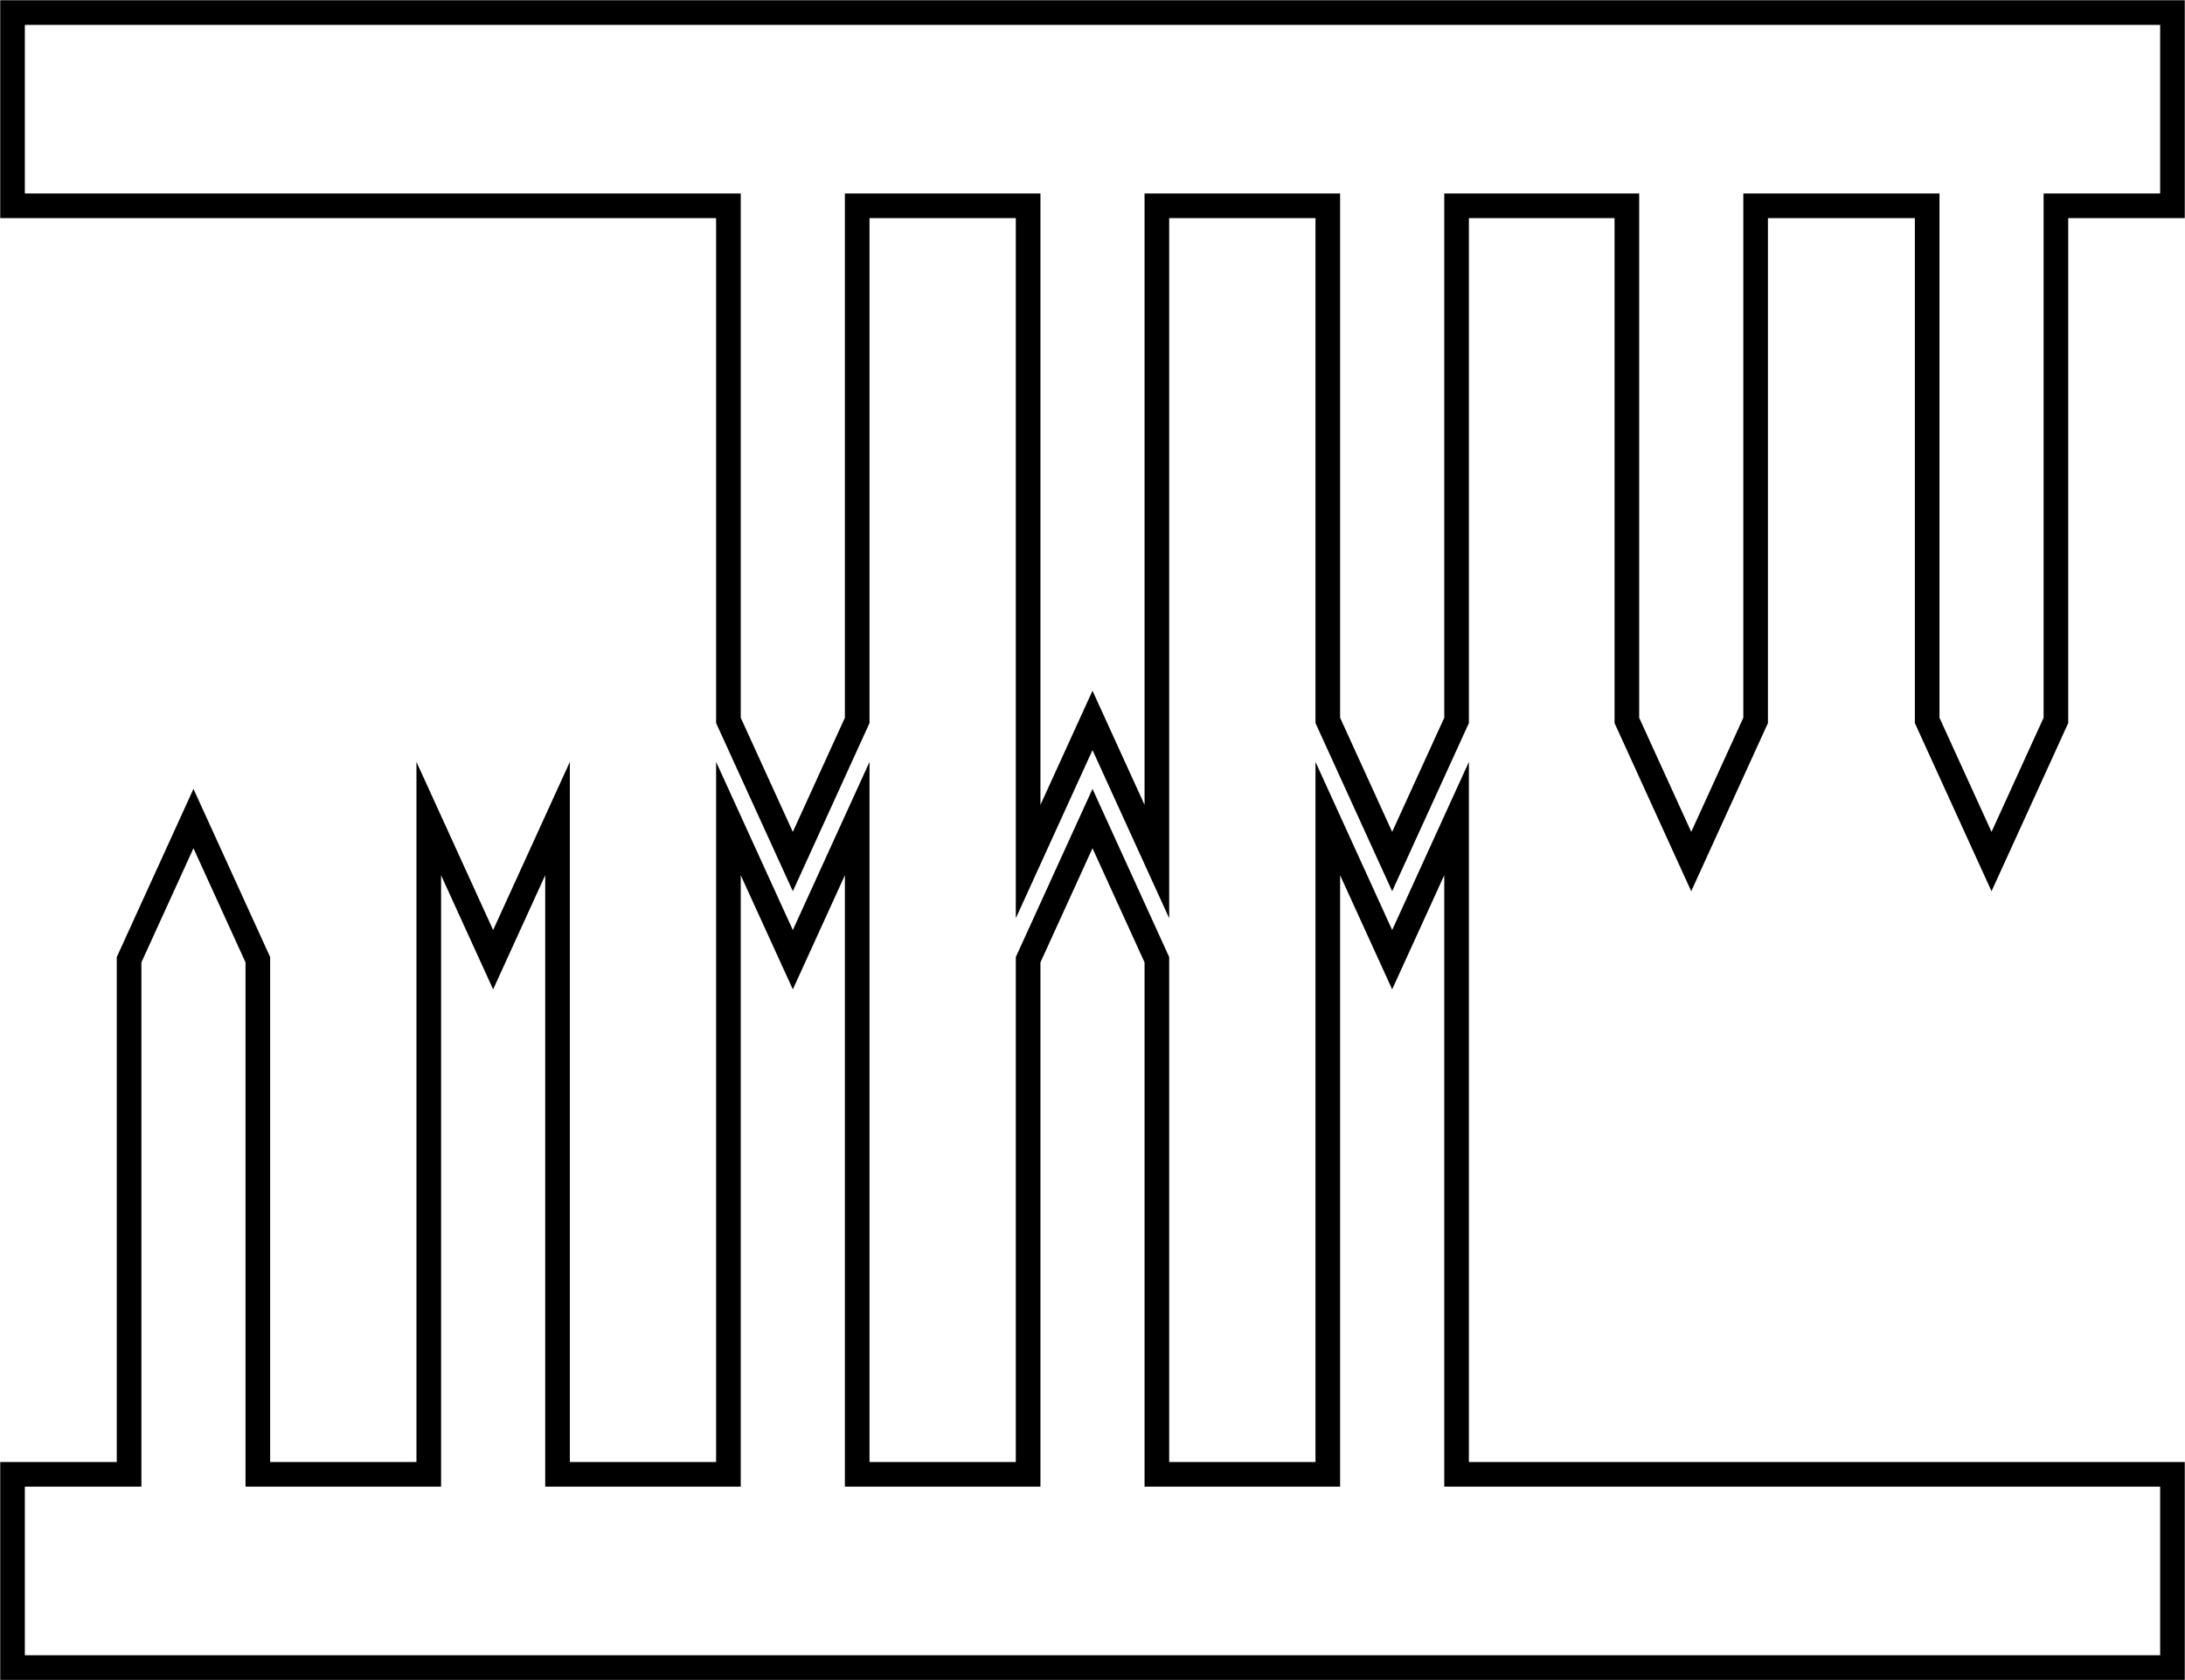
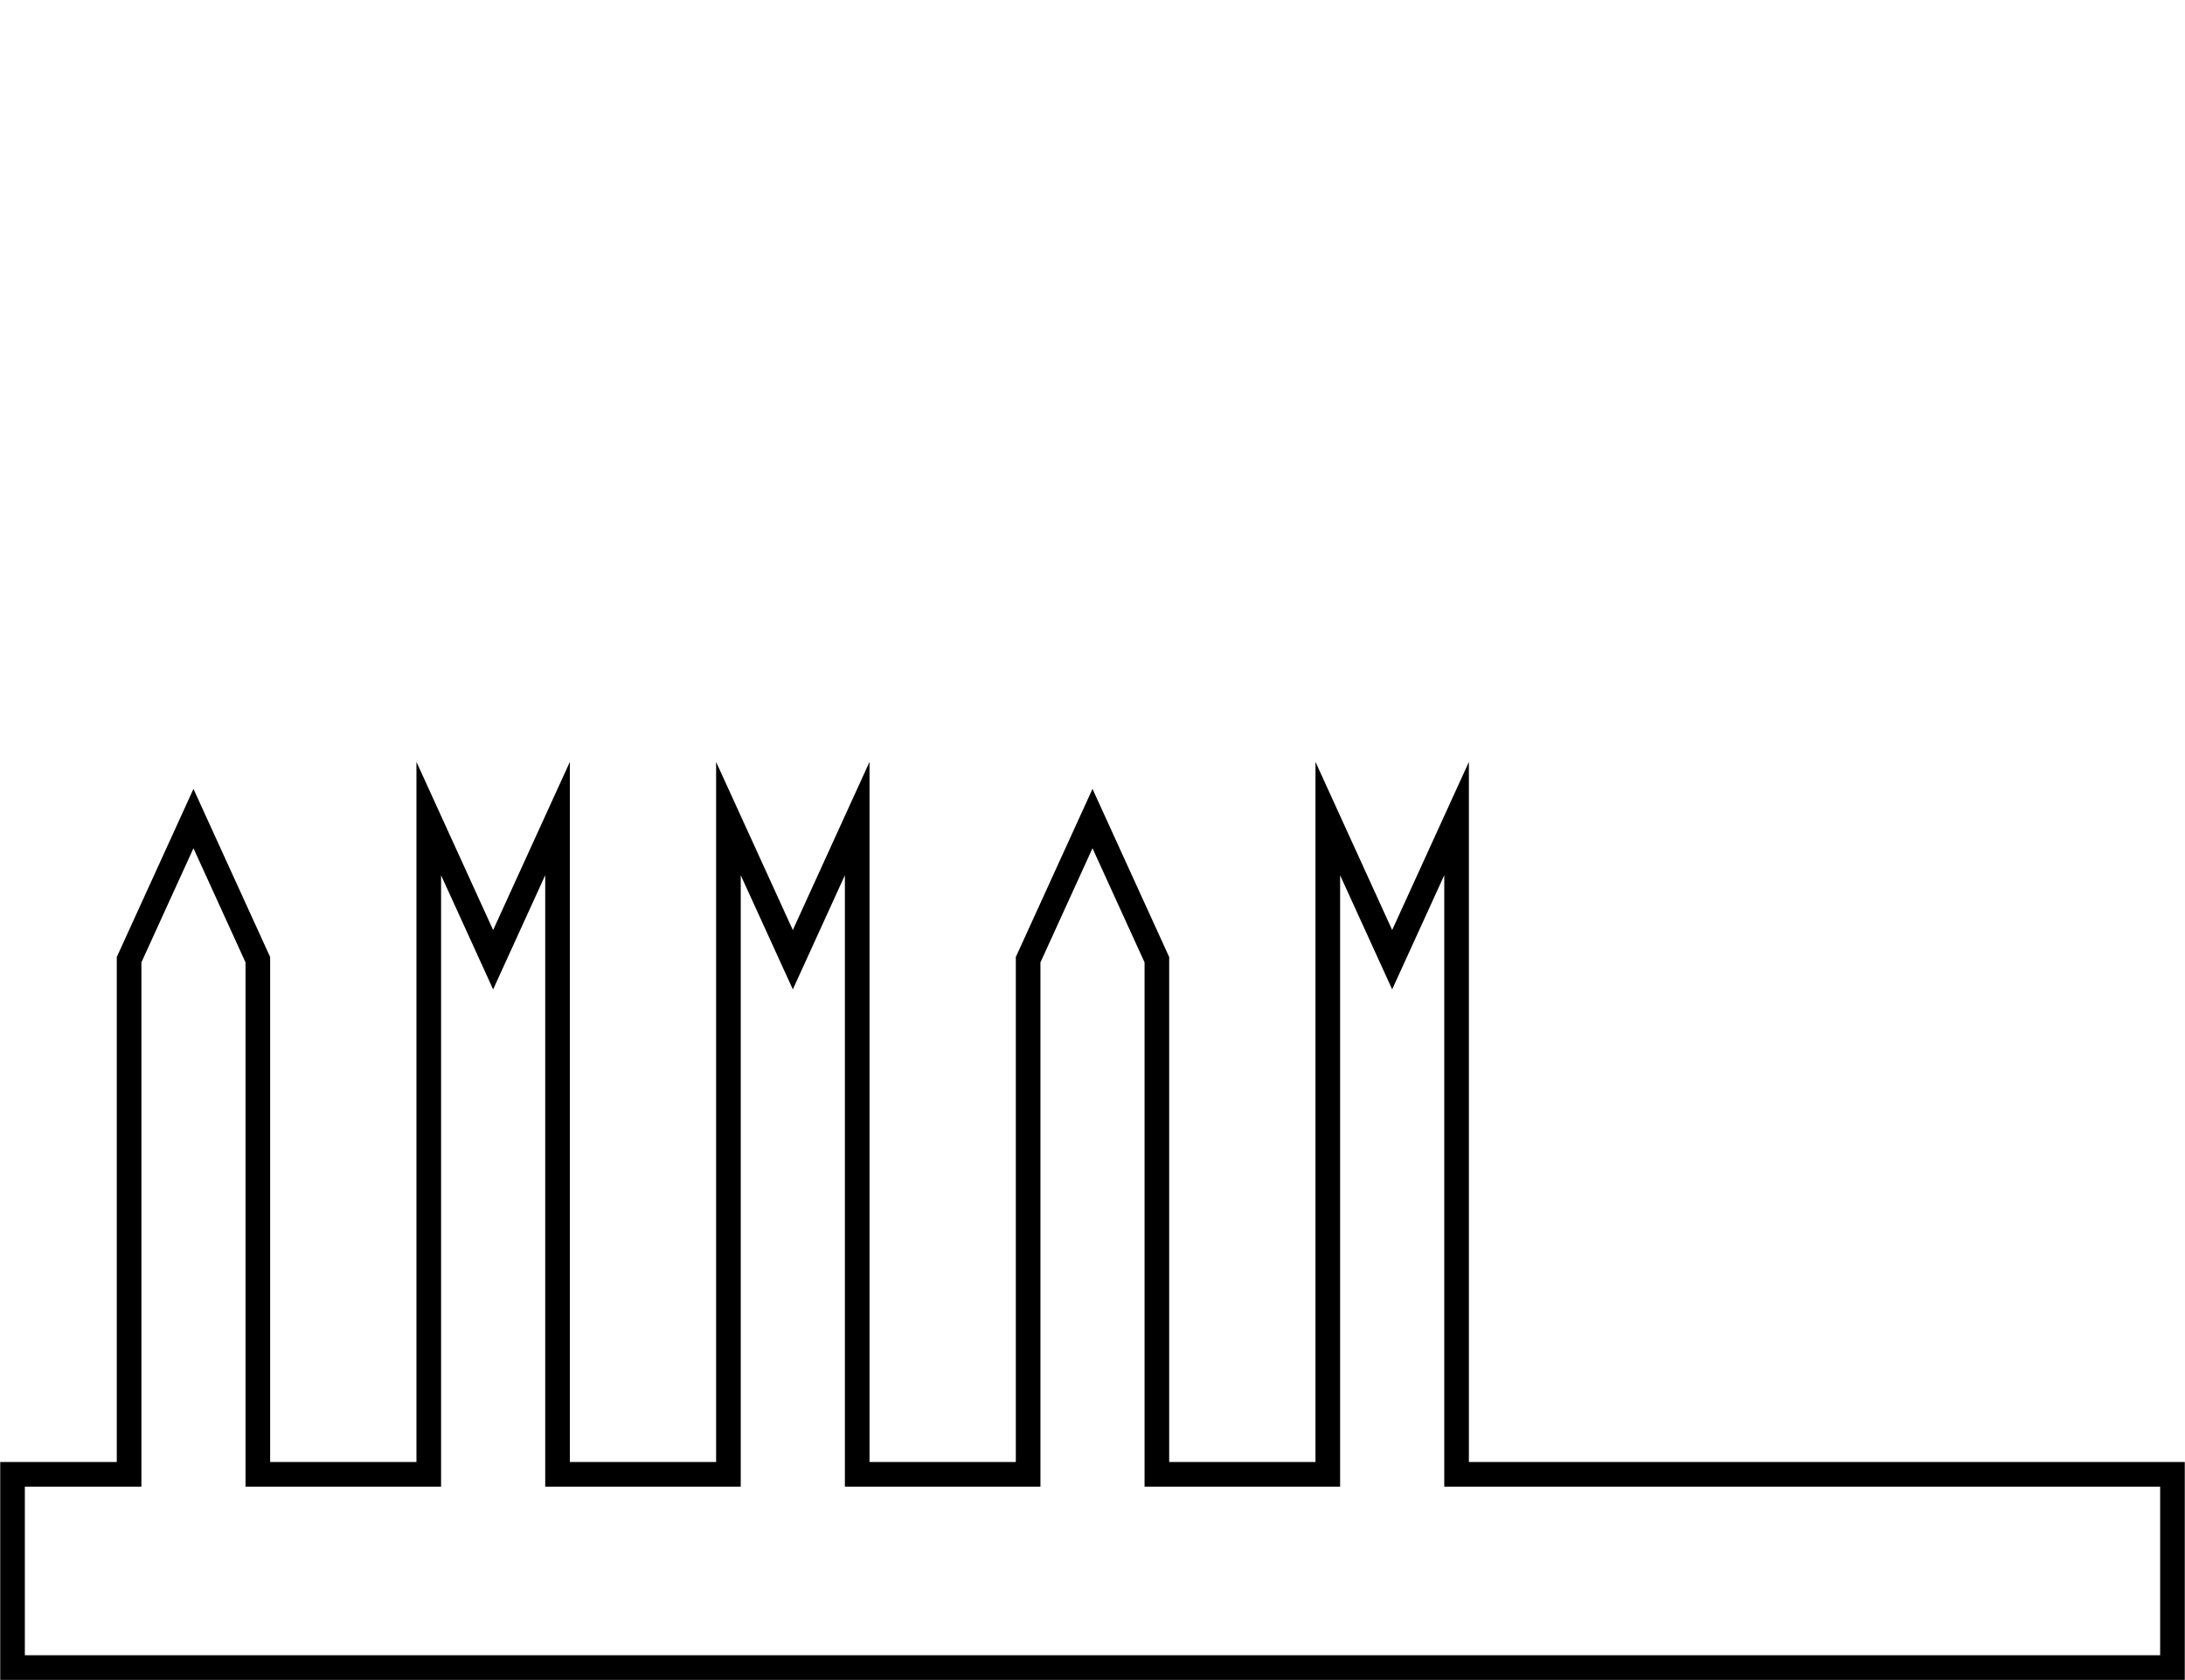
<svg xmlns="http://www.w3.org/2000/svg" width="610" height="469" xml:space="preserve" overflow="hidden">
  <g transform="translate(-1630 -990)">
-     <path d="M1633.5 993.5 2236.5 993.5 2236.5 1047.44 2203.96 1047.44 2203.96 1191.1 2185.99 1230.5 2168.02 1191.1 2168.02 1047.44 2120.13 1047.44 2120.13 1191.1 2102.15 1230.5 2084.18 1191.1 2084.18 1047.44 2036.64 1047.44 2036.64 1191.1 2018.66 1230.5 2000.69 1191.1 2000.69 1047.44 1952.97 1047.44 1952.97 1230.5 1935 1191.1 1917.03 1230.5 1917.03 1047.44 1869.31 1047.44 1869.31 1191.1 1851.34 1230.5 1833.36 1191.1 1833.36 1047.44 1633.5 1047.44Z" stroke="#000000" stroke-width="6.875" stroke-miterlimit="8" fill="none" fill-rule="evenodd" />
    <path d="M1684.01 1218.5 1701.98 1257.9 1701.98 1401.56 1749.7 1401.56 1749.7 1218.5 1767.67 1257.9 1785.65 1218.5 1785.65 1401.56 1833.36 1401.56 1833.36 1218.5 1851.34 1257.9 1869.31 1218.5 1869.31 1401.56 1917.03 1401.56 1917.03 1257.9 1935 1218.5 1952.97 1257.9 1952.97 1401.56 2000.69 1401.56 2000.69 1218.5 2018.66 1257.9 2036.64 1218.5 2036.64 1401.56 2236.5 1401.56 2236.5 1455.5 1633.5 1455.5 1633.5 1401.56 1666.04 1401.56 1666.04 1257.9Z" stroke="#000000" stroke-width="6.875" stroke-miterlimit="8" fill="none" fill-rule="evenodd" />
  </g>
</svg>